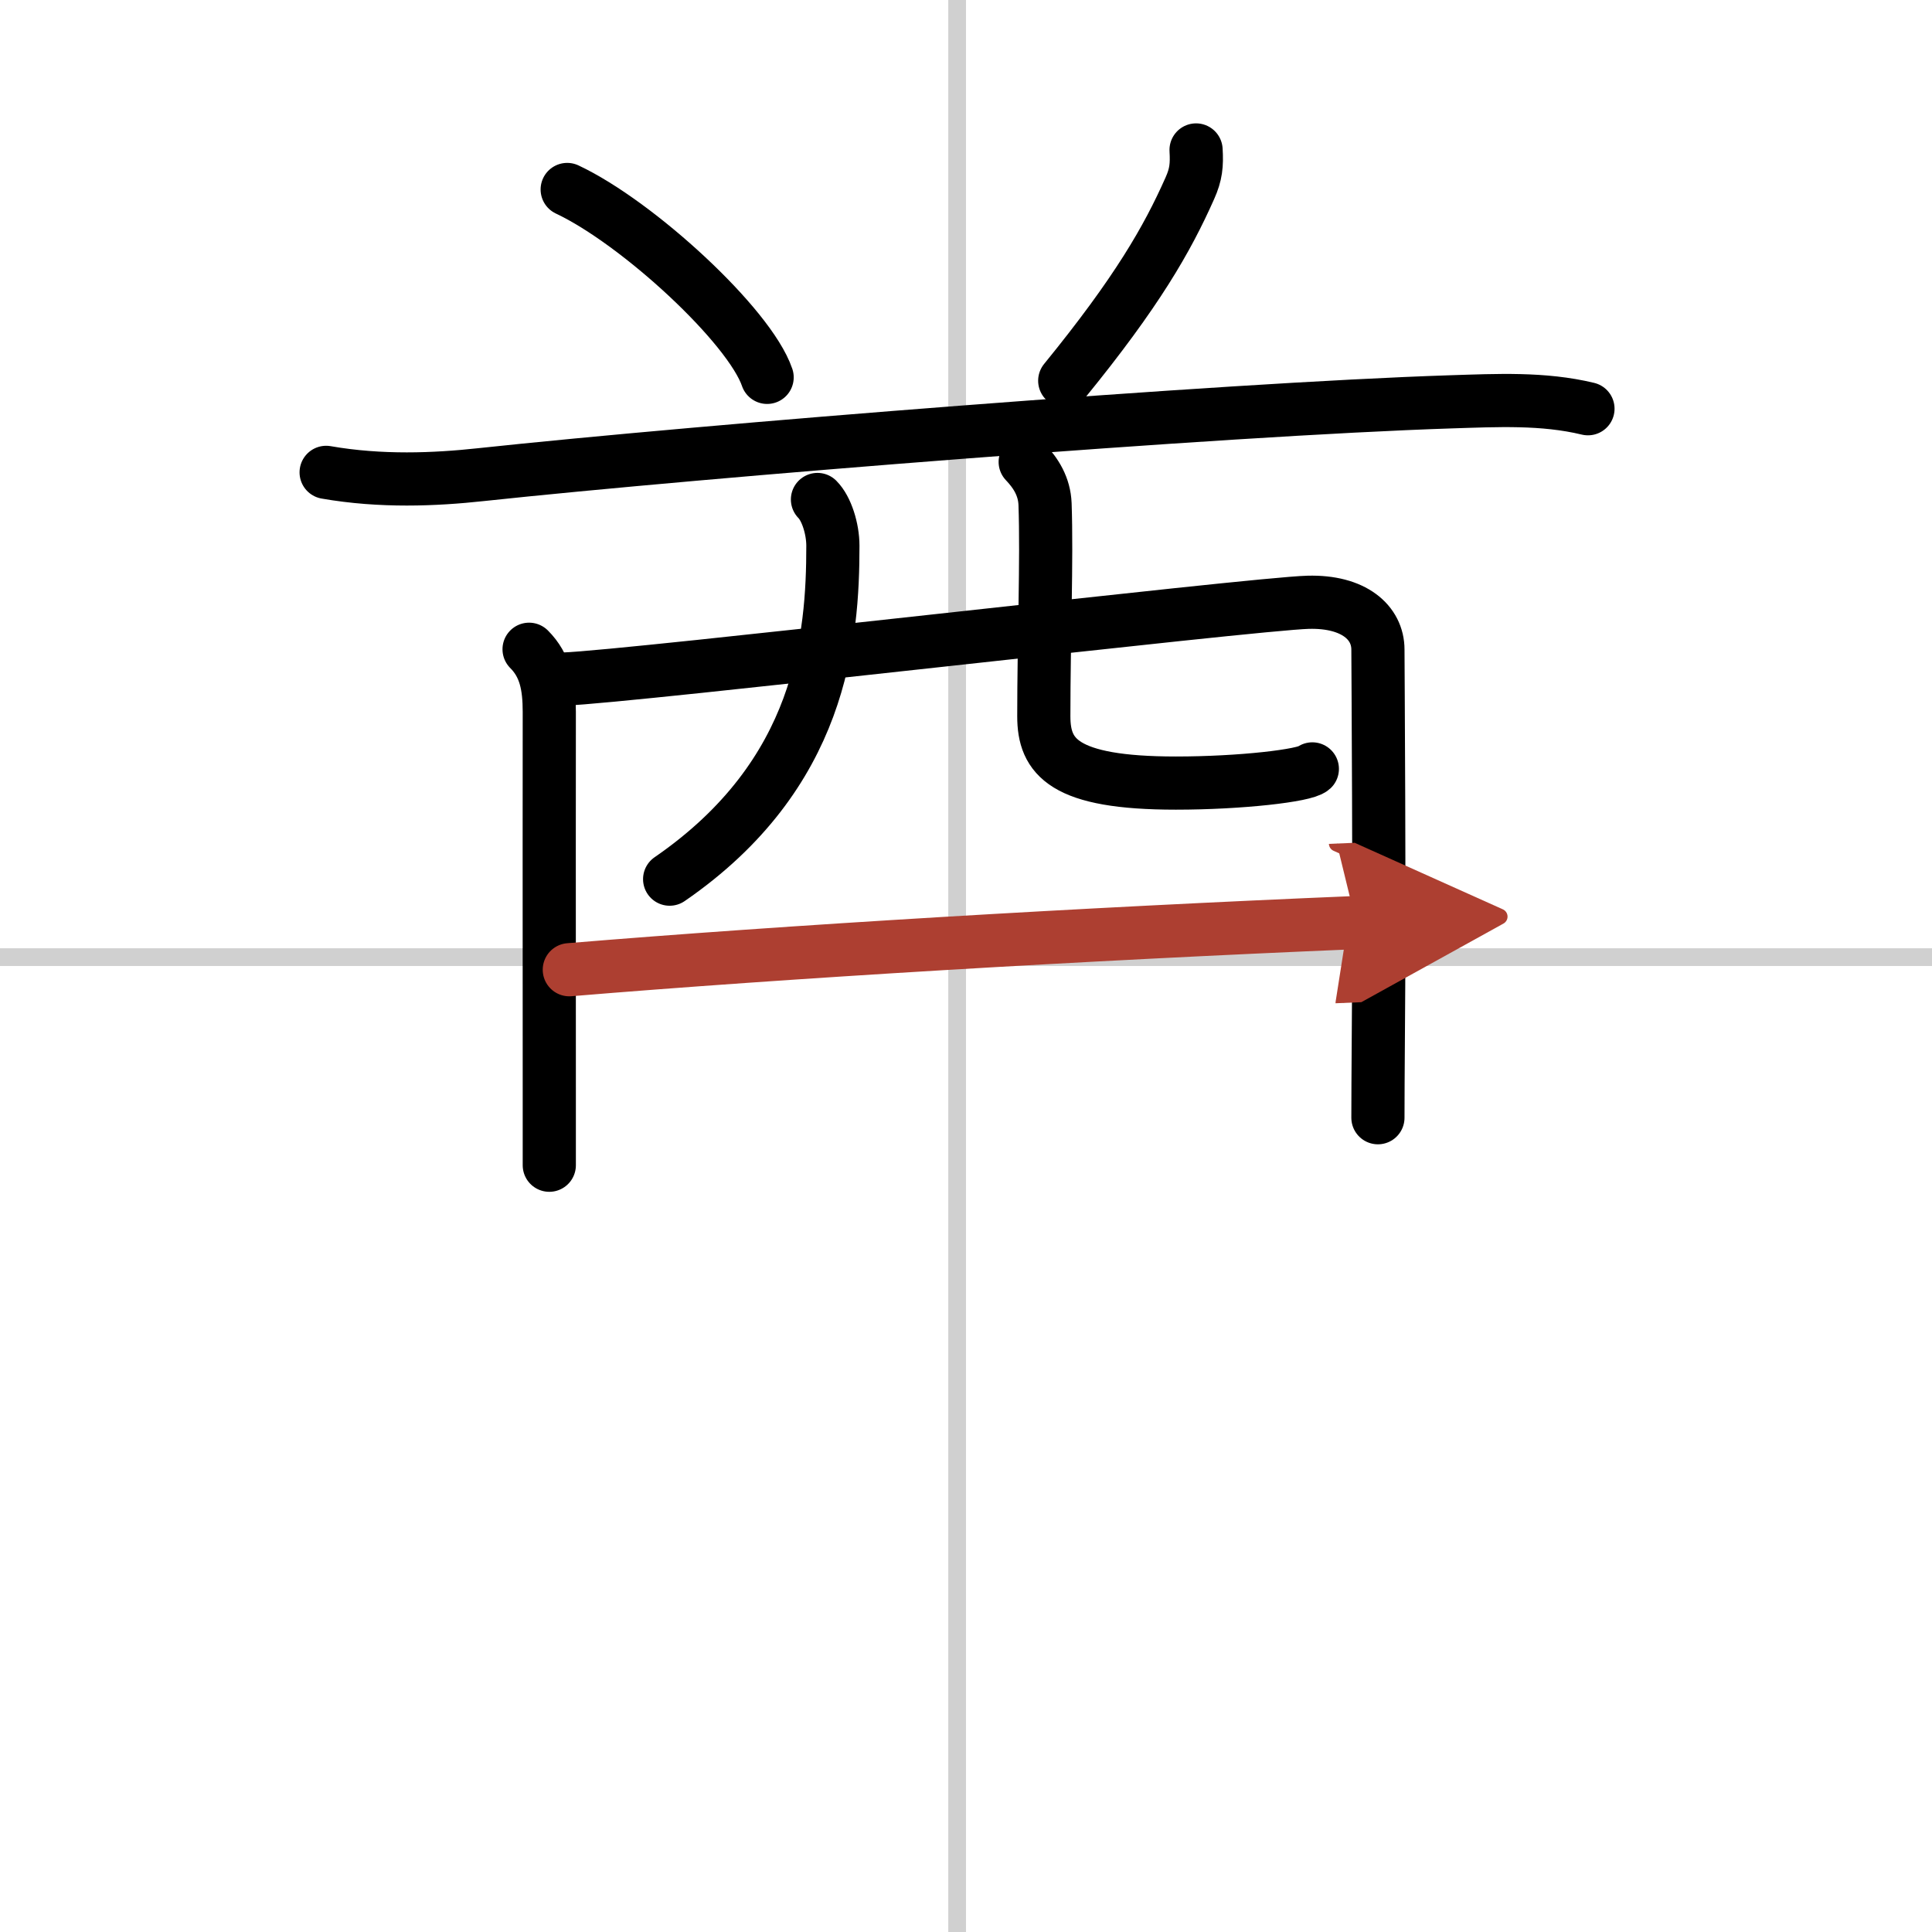
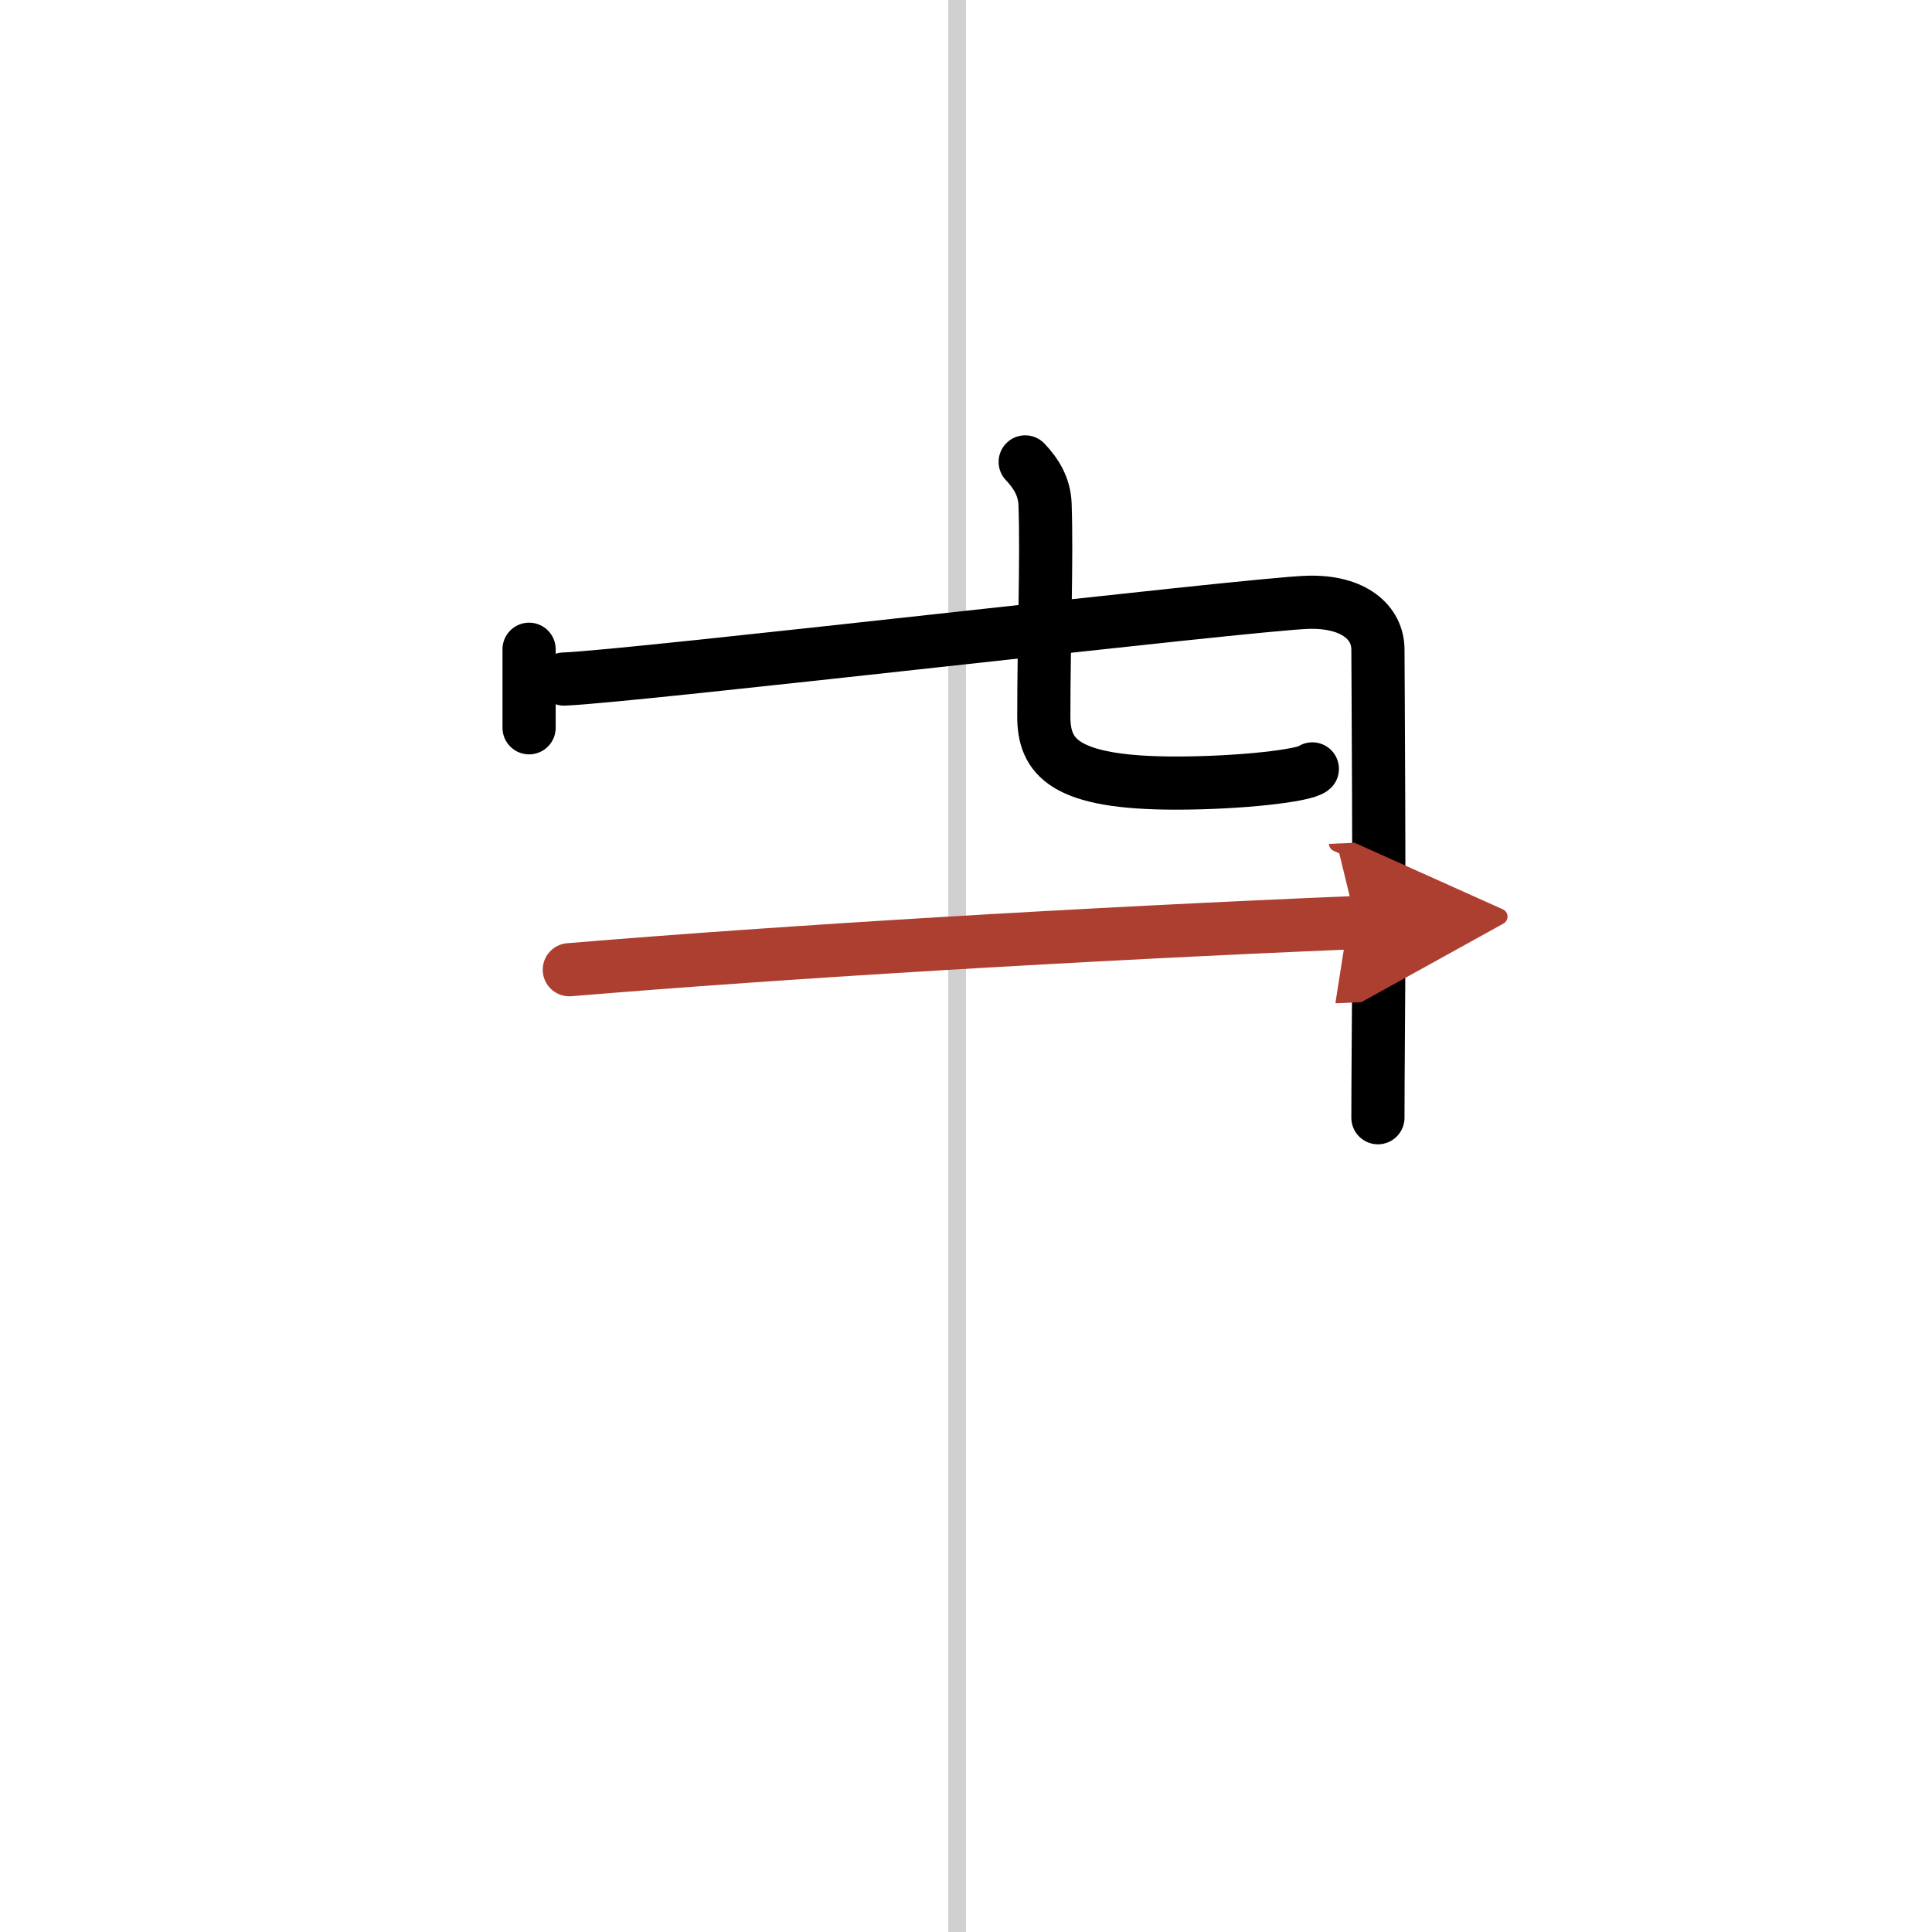
<svg xmlns="http://www.w3.org/2000/svg" width="400" height="400" viewBox="0 0 109 109">
  <defs>
    <marker id="a" markerWidth="4" orient="auto" refX="1" refY="5" viewBox="0 0 10 10">
      <polyline points="0 0 10 5 0 10 1 5" fill="#ad3f31" stroke="#ad3f31" />
    </marker>
  </defs>
  <g fill="none" stroke="#000" stroke-linecap="round" stroke-linejoin="round" stroke-width="3">
    <rect width="100%" height="100%" fill="#fff" stroke="#fff" />
    <line x1="54" x2="54" y2="109" stroke="#d0d0d0" stroke-width="1" />
-     <line x2="109" y1="54" y2="54" stroke="#d0d0d0" stroke-width="1" />
-     <path d="m32 10.69c3.98 1.87 10.29 7.69 11.28 10.6" />
-     <path d="m67.48 8.46c0.05 0.85 0 1.38-0.35 2.16-1.27 2.86-2.97 5.84-7.06 10.86" />
-     <path d="m18.4 26.65c3.1 0.54 6.13 0.41 8.72 0.13 12.5-1.34 41.79-3.69 54.75-4.11 2.58-0.08 5.19-0.22 7.72 0.39" />
-     <path d="m29.85 36.63c0.92 0.92 1.14 2.06 1.14 3.54 0 0.56-0.01 12.88 0 21.14v4.43" />
+     <path d="m29.85 36.63v4.43" />
    <path d="m31.82 38.31c3.66-0.12 38.87-4.25 41.98-4.33 2.59-0.07 3.94 1.15 3.94 2.67 0 0.72 0.1 13.85 0.02 22.3-0.01 1.56-0.02 2.96-0.02 4.11" />
-     <path d="m46.12 28.18c0.51 0.51 0.87 1.65 0.87 2.61 0 5.15-0.62 12.9-9.21 18.81" />
    <path d="m57.84 26.06c0.61 0.64 1.08 1.39 1.12 2.38 0.11 3.13-0.07 7.63-0.07 11.97 0 2.29 1.11 3.77 7.45 3.77 3.65 0 7.28-0.42 7.7-0.8" />
    <path d="m32.12 54.71c12.26-1.02 29.01-2.02 44.39-2.66" marker-end="url(#a)" stroke="#ad3f31" />
  </g>
</svg>